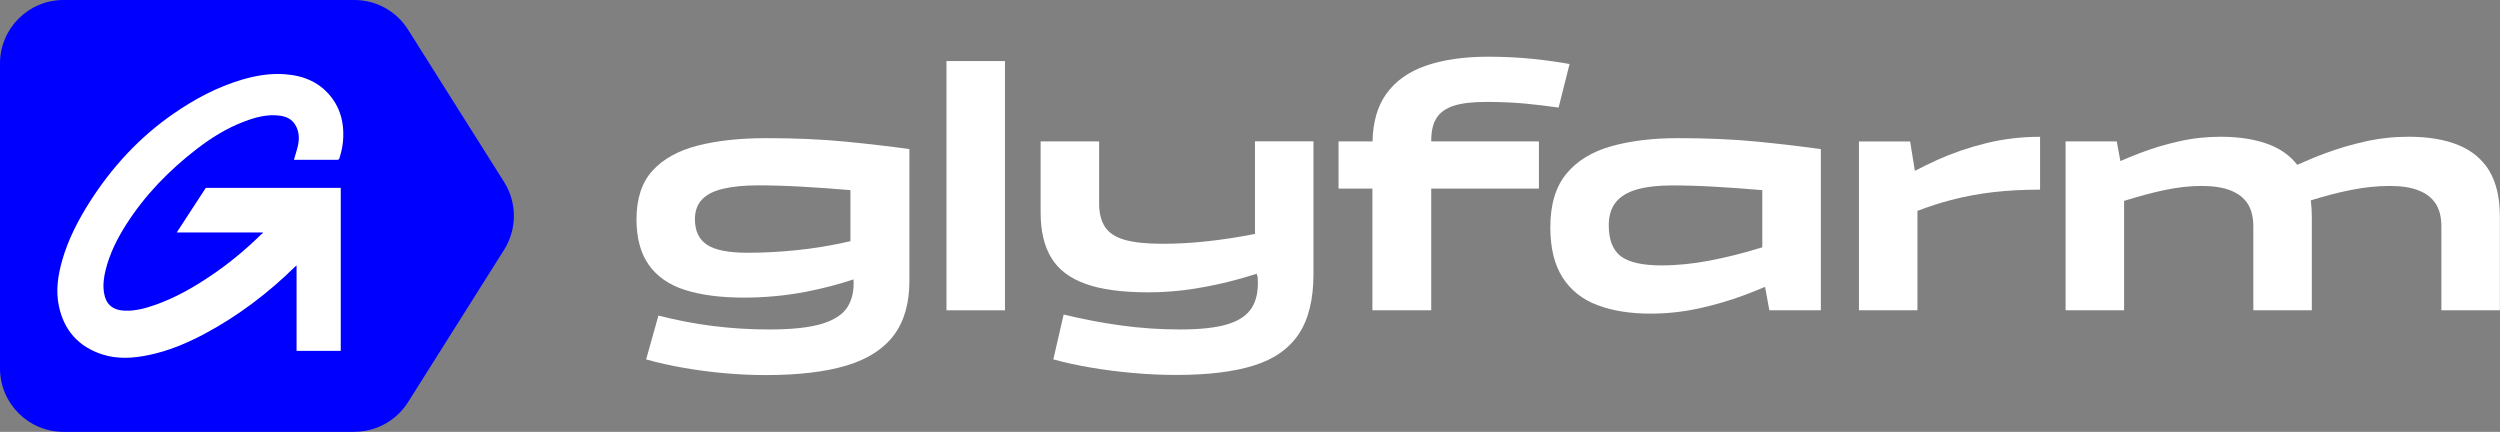
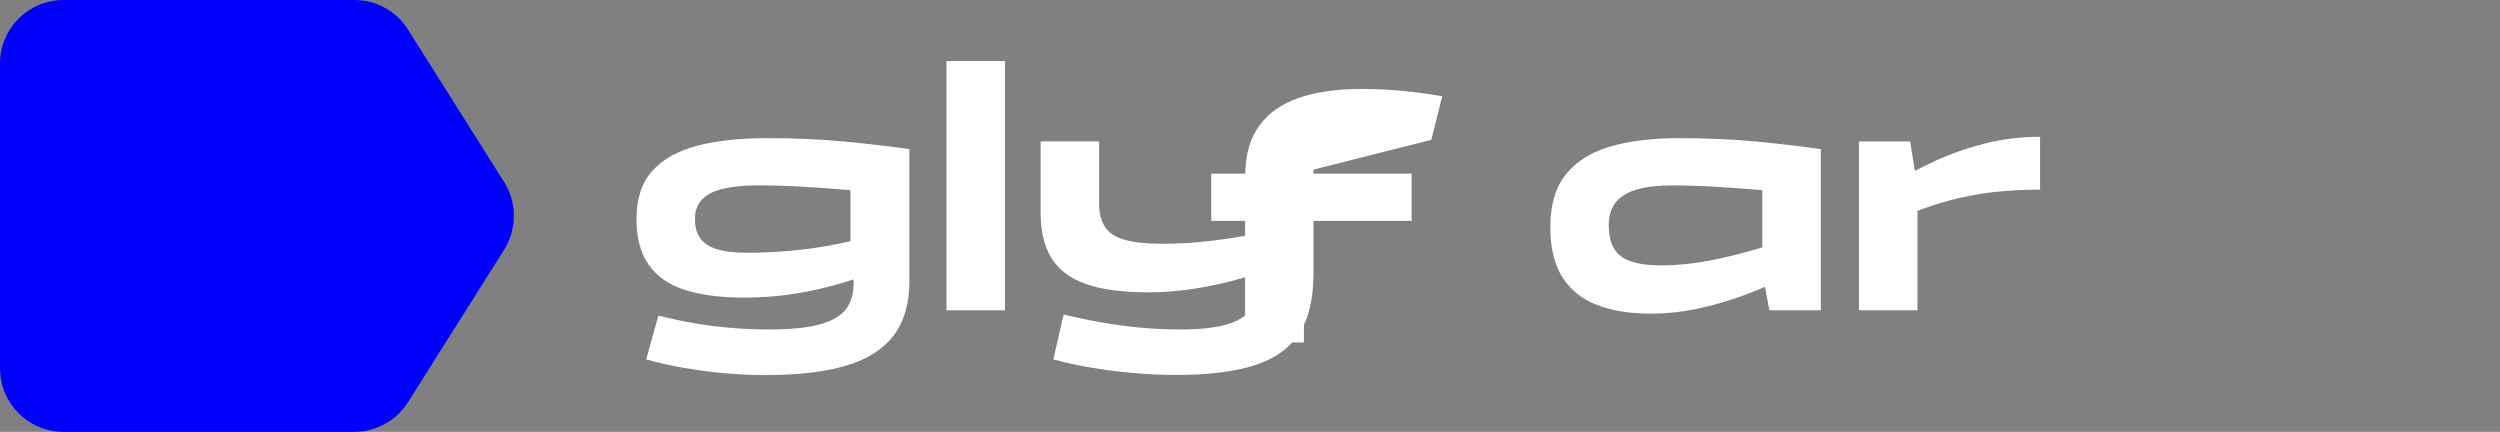
<svg xmlns="http://www.w3.org/2000/svg" id="Layer_2" viewBox="0 0 389.79 67.33">
  <rect x="0" y="0" width="389.79" height="67.33" fill="#808080" stroke="none" />
  <defs>
    <style> .cls-1 { fill: blue; } .cls-2 { fill: #fff; } </style>
  </defs>
  <g id="Layer_1-2" data-name="Layer_1">
    <g>
      <g>
        <path class="cls-1" d="M55.25,67.33H9.9c-5.47,0-9.9-4.43-9.9-9.9V9.9C0,4.43,4.43,0,9.9,0h45.35c3.4,0,6.56,1.74,8.37,4.62l14.98,23.76c2.03,3.23,2.03,7.33,0,10.56l-14.98,23.76c-1.81,2.88-4.97,4.62-8.37,4.62Z" />
        <g id="UWmukL">
-           <path class="cls-2" d="M46.24,54.69v-13.31c-.11.1-.19.15-.25.22-4.21,4.12-8.86,7.65-14.06,10.43-2.77,1.48-5.65,2.69-8.75,3.33-2.41.5-4.84.67-7.23-.1-3.68-1.19-5.95-3.72-6.76-7.49-.52-2.41-.17-4.78.49-7.12.93-3.27,2.47-6.26,4.28-9.12,3.46-5.44,7.75-10.11,13.07-13.79,3.32-2.3,6.84-4.18,10.73-5.33,2.16-.63,4.36-1,6.61-.84,3.02.21,5.62,1.29,7.45,3.8,1.31,1.79,1.78,3.85,1.7,6.04-.04,1.1-.24,2.17-.59,3.22-.05.15-.09.28-.31.28-2.25,0-4.49,0-6.74,0-.03,0-.06-.01-.05-.01.21-.75.47-1.48.63-2.24.23-1.06.18-2.11-.36-3.09-.56-1.01-1.49-1.43-2.59-1.55-1.89-.22-3.67.26-5.41.92-2.7,1.02-5.14,2.52-7.41,4.28-4.31,3.32-8.06,7.16-11,11.76-1.41,2.21-2.58,4.54-3.22,7.11-.29,1.16-.44,2.33-.26,3.52.28,1.83,1.36,2.76,3.22,2.83,1.68.06,3.26-.37,4.82-.92,3.12-1.11,5.98-2.74,8.71-4.59,2.79-1.89,5.38-4.04,7.78-6.4.08-.08.18-.13.27-.2-.02-.03-.04-.06-.05-.09h-13.4l4.53-6.95h21.04v25.41h-6.89Z" />
-         </g>
+           </g>
      </g>
      <g>
        <path class="cls-2" d="M119.5,21.54c-4.15,0-7.73.39-10.75,1.17-3.02.78-5.36,2.08-7.02,3.91-1.66,1.83-2.49,4.35-2.49,7.56,0,2.94.64,5.31,1.92,7.12,1.28,1.81,3.16,3.12,5.65,3.91,2.49.79,5.53,1.19,9.12,1.19,3.35,0,6.6-.3,9.74-.91,2.64-.51,5.1-1.16,7.41-1.93.1,1.69-.21,3.12-.93,4.29-.73,1.17-2.06,2.05-4.02,2.64-1.95.59-4.69.88-8.21.88-2.97,0-5.89-.18-8.76-.54-2.87-.36-5.7-.91-8.5-1.63l-1.92,6.84c1.87.52,3.83.96,5.91,1.32,2.07.36,4.19.64,6.35.83,2.16.19,4.27.29,6.35.29,5.15,0,9.37-.5,12.67-1.5,3.3-1,5.75-2.58,7.36-4.74,1.61-2.16,2.41-4.98,2.41-8.47v-20.52c-2.9-.41-6.23-.8-9.97-1.17-3.75-.36-7.85-.54-12.31-.54ZM132.6,29.64v7.97c-2.85.65-5.62,1.11-8.32,1.39-2.71.28-5.28.41-7.69.41-2.97,0-5.09-.41-6.35-1.24-1.26-.83-1.89-2.16-1.89-3.99,0-1.28.37-2.31,1.11-3.08.74-.78,1.85-1.34,3.32-1.68,1.47-.34,3.27-.52,5.41-.52s4.47.07,6.89.21c2.42.14,4.75.3,6.99.49.18.02.34.03.52.05Z" />
        <rect class="cls-2" x="147.57" y="9.52" width="9.12" height="38.86" />
        <path class="cls-2" d="M195.68,36.47c-2.48.49-4.91.87-7.28,1.13-2.47.28-4.86.41-7.18.41-2.49,0-4.45-.21-5.88-.62-1.43-.41-2.45-1.09-3.06-2.02-.6-.93-.91-2.14-.91-3.63v-9.69h-9.12v11.09c0,2.87.55,5.22,1.66,7.05,1.1,1.83,2.88,3.19,5.34,4.07s5.7,1.32,9.74,1.32c2.45,0,4.87-.19,7.25-.57,2.38-.38,4.66-.87,6.84-1.48.99-.27,1.94-.56,2.86-.85l.15.51c.14,2-.16,3.6-.91,4.79s-2.02,2.05-3.83,2.59c-1.81.54-4.27.8-7.38.8s-6.16-.21-9.14-.62c-2.99-.41-5.98-.98-8.99-1.71l-1.61,6.99c1.73.48,3.65.91,5.78,1.27,2.12.36,4.33.65,6.63.85,2.3.21,4.55.31,6.76.31,4.94,0,8.98-.49,12.12-1.48,3.14-.98,5.47-2.63,6.99-4.92,1.52-2.3,2.28-5.41,2.28-9.35v-20.67h-9.12v14.41Z" />
-         <path class="cls-2" d="M223.16,21.8c0-1.42.28-2.56.83-3.42.55-.86,1.44-1.49,2.67-1.89,1.23-.4,2.89-.6,5-.6,2.31,0,4.36.09,6.14.26,1.78.17,3.51.38,5.21.62l1.71-6.79c-1.69-.31-3.62-.58-5.78-.8-2.16-.22-4.45-.34-6.87-.34-3.8,0-7.05.47-9.74,1.4-2.69.93-4.76,2.4-6.19,4.4-1.37,1.92-2.08,4.39-2.14,7.41h-5.3v7.36h5.28v18.96h9.17v-18.96h16.79v-7.36h-16.79v-.26Z" />
+         <path class="cls-2" d="M223.16,21.8l1.71-6.79c-1.69-.31-3.62-.58-5.78-.8-2.16-.22-4.45-.34-6.87-.34-3.8,0-7.05.47-9.74,1.4-2.69.93-4.76,2.4-6.19,4.4-1.37,1.92-2.08,4.39-2.14,7.41h-5.3v7.36h5.28v18.96h9.17v-18.96h16.79v-7.36h-16.79v-.26Z" />
        <path class="cls-2" d="M261.61,21.54c-3.94,0-7.41.42-10.41,1.27-3.01.85-5.34,2.28-6.99,4.3-1.66,2.02-2.49,4.79-2.49,8.32,0,3.25.64,5.86,1.92,7.85,1.28,1.99,3.09,3.42,5.44,4.3,2.35.88,5.09,1.32,8.24,1.32,2.56,0,5.06-.27,7.51-.8,2.45-.54,4.8-1.22,7.05-2.05,1.15-.42,2.25-.87,3.32-1.33l.67,3.66h8.03v-25.13c-2.9-.41-6.22-.8-9.95-1.17-3.73-.36-7.84-.54-12.33-.54ZM274.77,29.64v8.92c-2.83.88-5.56,1.57-8.19,2.07-2.63.5-5.13.75-7.51.75-2.97,0-5.09-.47-6.35-1.42-1.26-.95-1.89-2.57-1.89-4.84,0-1.48.37-2.69,1.11-3.6.74-.91,1.85-1.58,3.32-1.99,1.47-.41,3.27-.62,5.41-.62s4.45.07,6.81.21c2.37.14,4.65.3,6.84.49.15.01.29.03.44.04Z" />
        <path class="cls-2" d="M302,24.96c-1.2.54-2.35,1.11-3.44,1.68l-.74-4.58h-7.98v26.32h9.12v-15.5c1.78-.68,3.53-1.25,5.26-1.7,2.12-.55,4.31-.96,6.55-1.22s4.68-.39,7.31-.39v-8.24c-2.94,0-5.76.34-8.47,1.01-2.71.67-5.25,1.55-7.62,2.62Z" />
-         <path class="cls-2" d="M388.13,26.64c-1.11-1.81-2.71-3.15-4.82-4.02-2.11-.86-4.7-1.3-7.77-1.3-2.28,0-4.52.24-6.71.73-2.19.48-4.31,1.11-6.35,1.87-1.5.56-2.92,1.16-4.3,1.78-1.04-1.34-2.43-2.37-4.17-3.08-2.12-.86-4.72-1.3-7.8-1.3-2.21,0-4.39.24-6.53.73-2.14.48-4.21,1.11-6.22,1.89-.98.38-1.93.77-2.86,1.17l-.56-3.06h-7.98v26.32h9.12v-17.05c2.24-.7,4.34-1.27,6.27-1.68,2.04-.43,3.97-.65,5.8-.65s3.34.23,4.53.7c1.19.47,2.08,1.16,2.67,2.07.59.92.88,2.1.88,3.55v13.06h9.12v-14.56c0-.91-.06-1.76-.16-2.57,2.25-.7,4.36-1.25,6.3-1.63,2.09-.41,4.08-.62,5.98-.62s3.34.23,4.53.7c1.19.47,2.08,1.16,2.67,2.07.59.92.88,2.1.88,3.55v13.06h9.12v-14.56c0-2.97-.55-5.36-1.66-7.18Z" />
      </g>
    </g>
  </g>
</svg>